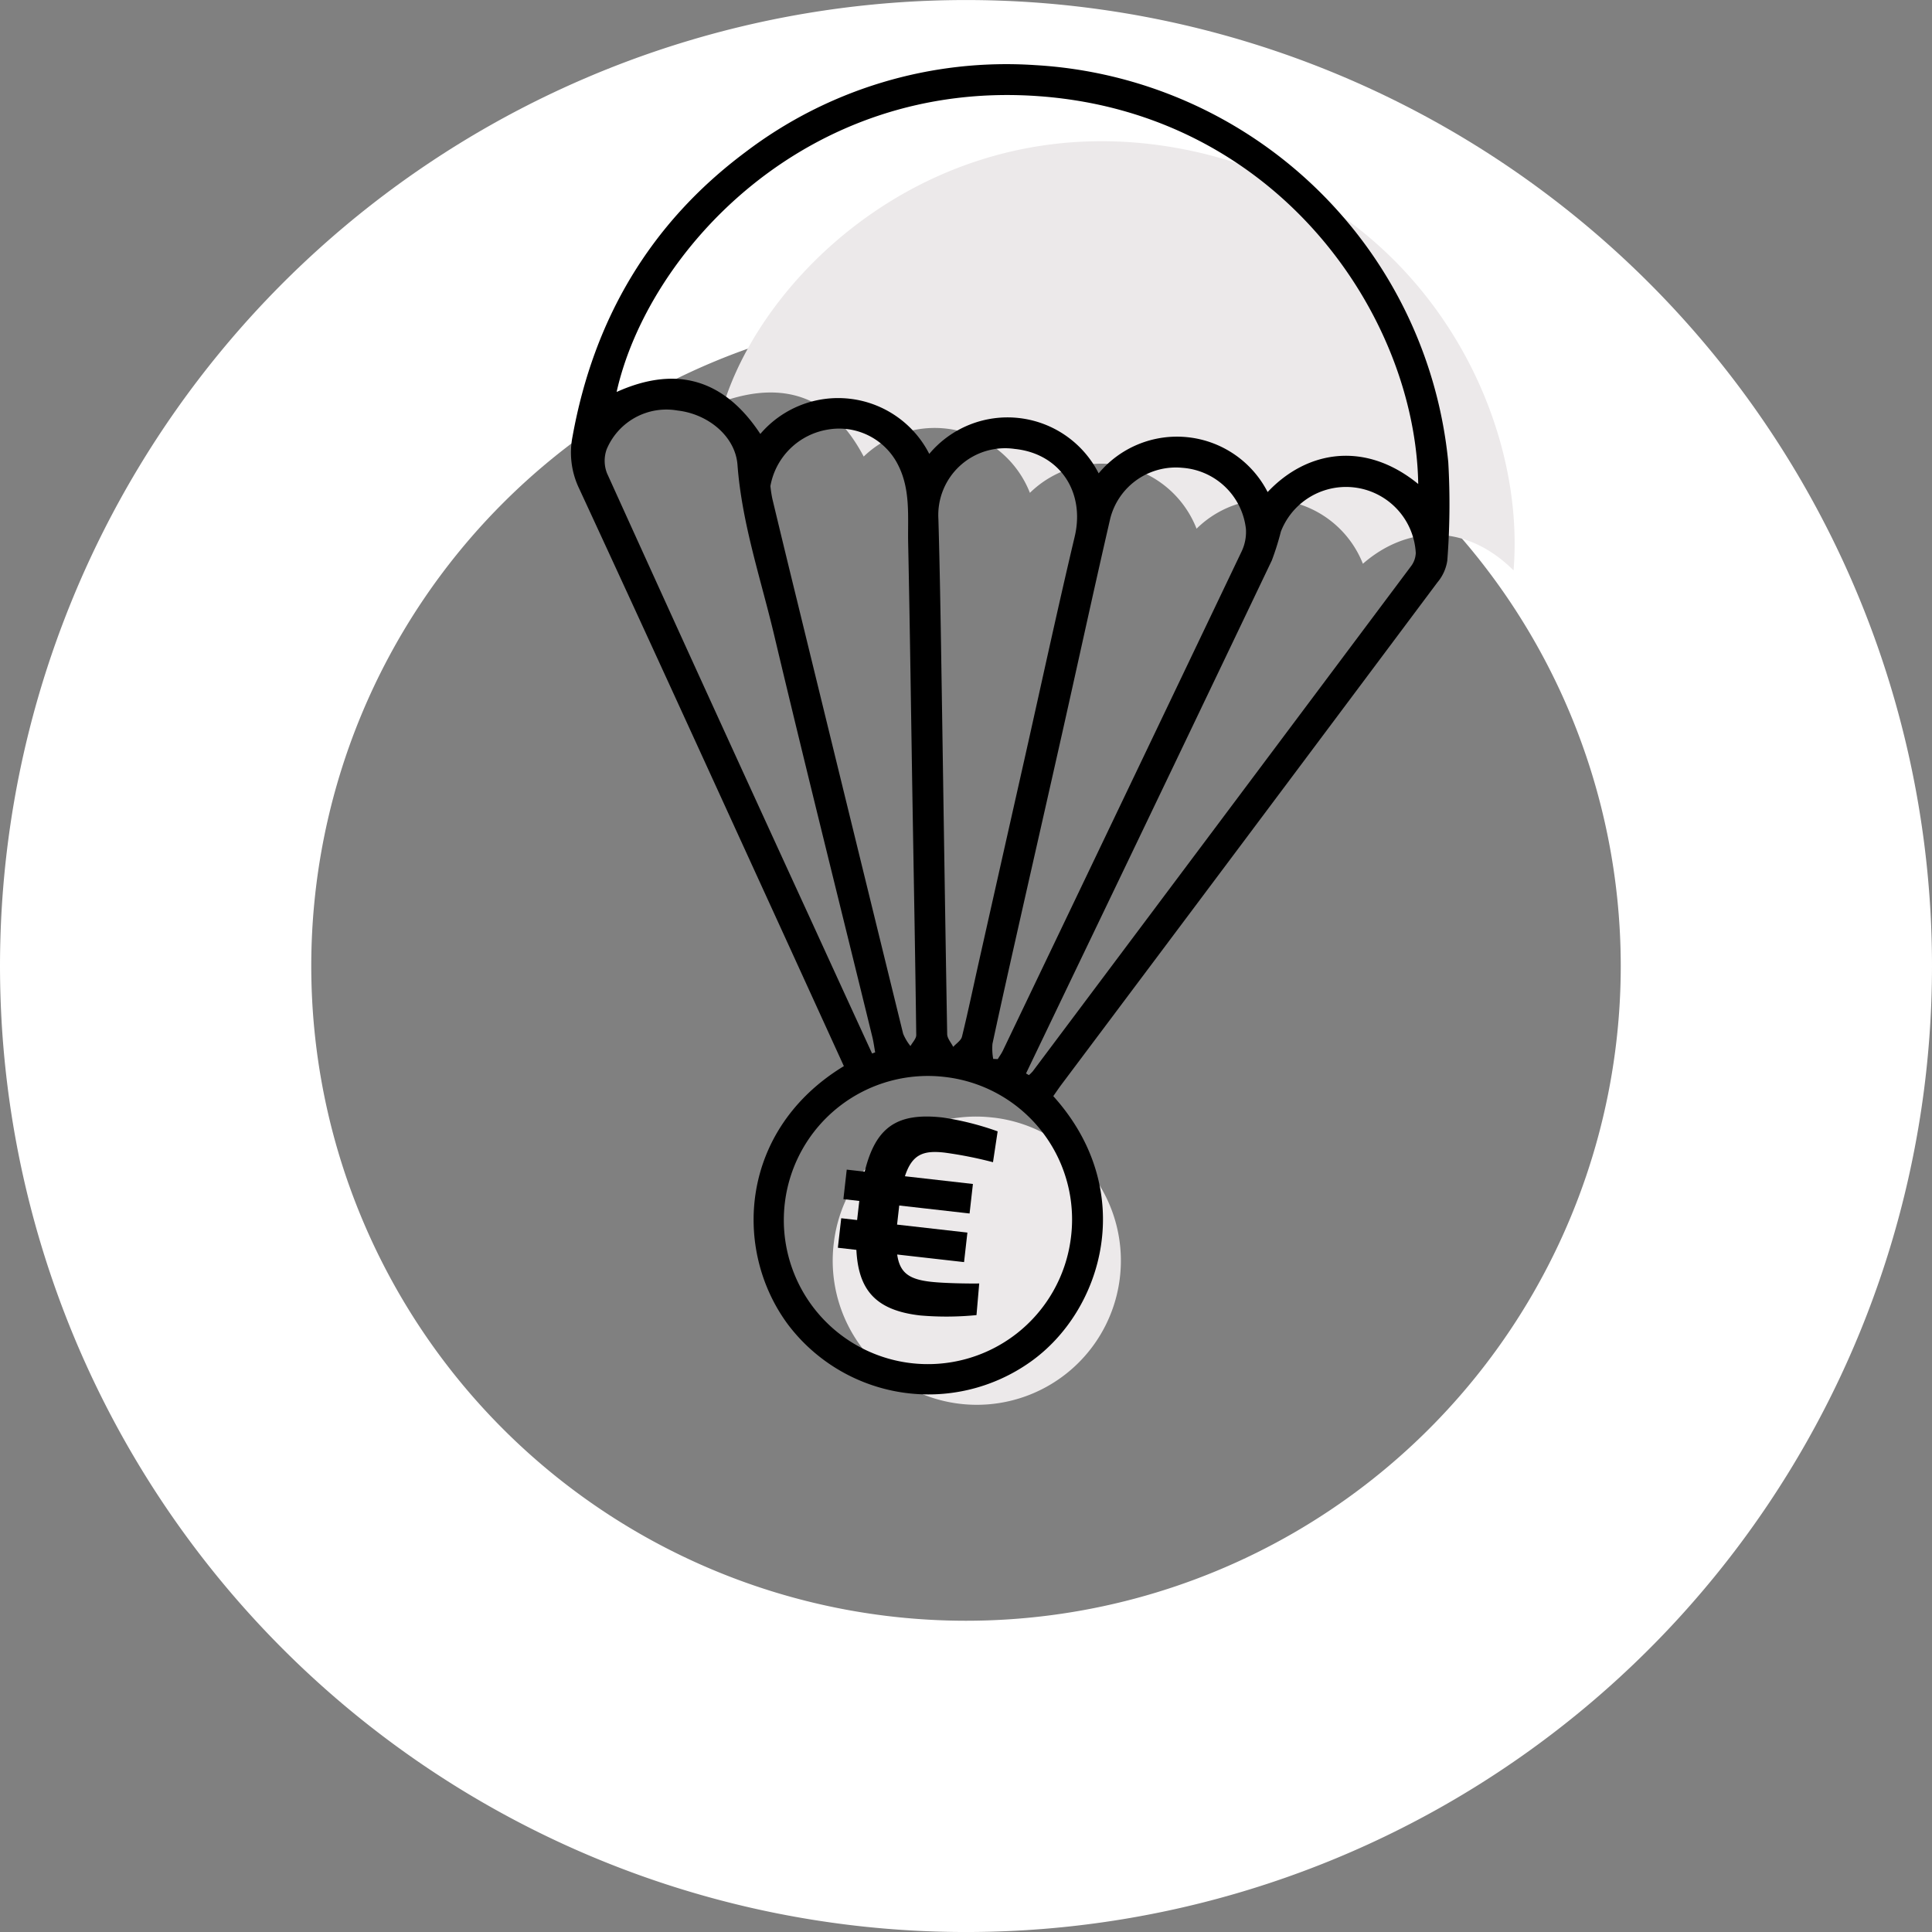
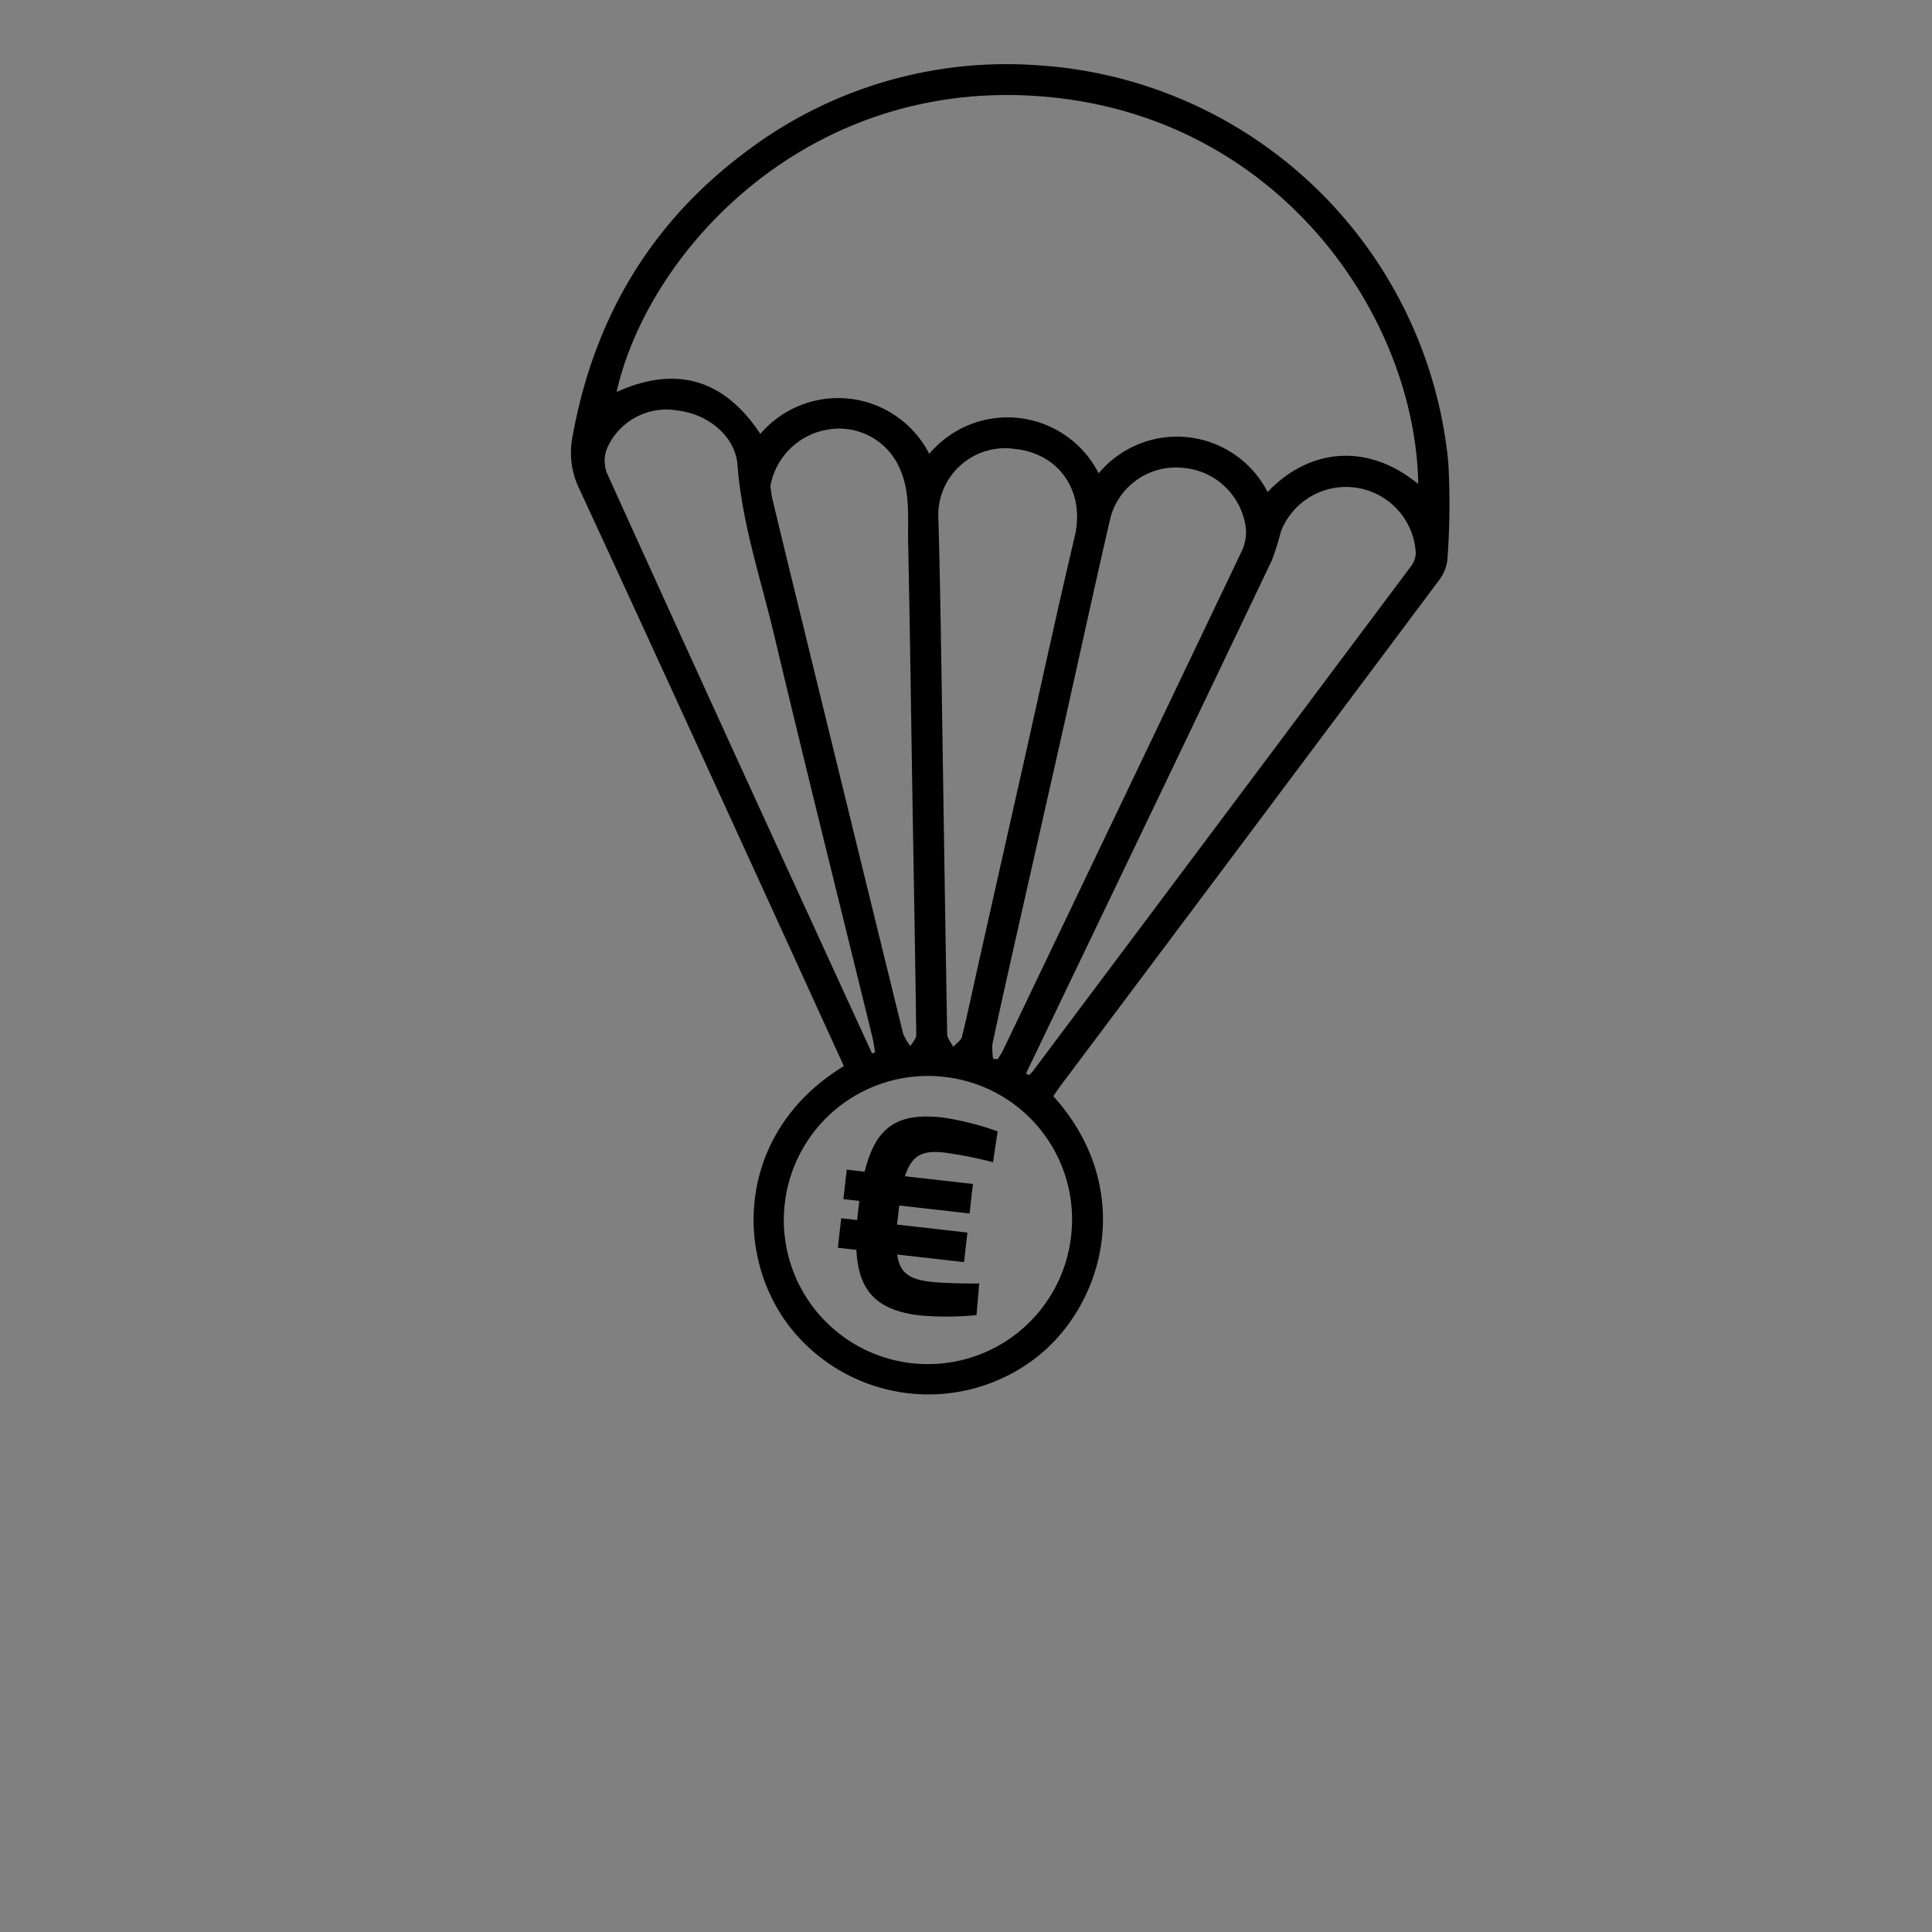
<svg xmlns="http://www.w3.org/2000/svg" width="182.359" height="182.358" viewBox="0 0 182.359 182.358">
  <rect x="0" y="0" width="182.359" height="182.358" fill="#808080" stroke="none" />
  <g id="Raggruppa_10562" data-name="Raggruppa 10562" transform="translate(-471.521 -3728.815)">
-     <path id="Tracciato_19387" data-name="Tracciato 19387" d="M728.975,195.5a61.8,61.8,0,1,1,61.8-61.8,61.8,61.8,0,0,1-61.8,61.8m0-152.977a91.179,91.179,0,1,0,91.179,91.18,91.179,91.179,0,0,0-91.179-91.18" transform="translate(-166.274 3686.295)" fill="#fff" />
-     <path id="Tracciato_19388" data-name="Tracciato 19388" d="M707.939,116.338A13.6,13.6,0,1,1,692.884,128.1a13.518,13.518,0,0,1,15.055-11.758" transform="translate(-142.652 3717.965)" fill="#ece9ea" />
-     <path id="Tracciato_19389" data-name="Tracciato 19389" d="M760.1,92.351c-4.6-4.568-10.157-4.174-14.219-.625a9.617,9.617,0,0,0-15.7-3.308,9.643,9.643,0,0,0-15.73-3.385,9.659,9.659,0,0,0-15.688-3.425c-2.875-5.458-7.249-7.248-13.115-5.264,4.2-12.778,20.6-27.751,42.574-23.879,22.1,3.9,33.175,24.034,31.88,39.886" transform="translate(-145.718 3690.301)" fill="#ece9ea" />
    <path id="Tracciato_19390" data-name="Tracciato 19390" d="M703.916,140.132l.289-.11c-.087-.483-.15-.972-.266-1.448-3.1-12.661-6.269-25.305-9.28-37.987-1.261-5.305-3.034-10.5-3.448-16.007-.2-2.708-2.772-4.809-5.658-5.139a6.11,6.11,0,0,0-6.689,3.653,3.224,3.224,0,0,0,.033,2.276q9.555,21.082,19.219,42.116,2.893,6.326,5.8,12.648m14.532,1.881.269.156a3.336,3.336,0,0,0,.37-.367q17.865-23.835,35.71-47.686a2.195,2.195,0,0,0,.435-1.237A6.594,6.594,0,0,0,742.5,90.866a25.884,25.884,0,0,1-.856,2.725q-9.395,19.683-18.844,39.344-2.177,4.54-4.356,9.078m-24.13-55.46a11.822,11.822,0,0,0,.184,1.208q1.147,4.791,2.322,9.573,5,20.47,10.026,40.934a4.7,4.7,0,0,0,.691,1.159c.19-.347.549-.7.545-1.041-.091-7.214-.227-14.428-.347-21.641-.137-8.263-.244-16.526-.416-24.789-.051-2.446.239-4.951-.9-7.275a6.226,6.226,0,0,0-6.709-3.437,6.583,6.583,0,0,0-5.391,5.31m21.022,54.088.435.017c.163-.267.349-.522.483-.8q11.288-23.563,22.546-47.141a4.293,4.293,0,0,0,.395-2.1,6.506,6.506,0,0,0-6-5.77,6.389,6.389,0,0,0-6.8,4.762c-1.531,6.632-2.972,13.285-4.463,19.927-1.4,6.239-2.823,12.473-4.229,18.711-.823,3.654-1.647,7.307-2.432,10.969a5.461,5.461,0,0,0,.072,1.431m2.07-57.576a6.308,6.308,0,0,0-7.244,6.623c.13,4.563.206,9.128.277,13.693.184,11.64.347,23.28.552,34.918.007.4.372.8.569,1.2.286-.322.739-.6.829-.971.586-2.395,1.088-4.809,1.628-7.215q2.147-9.558,4.3-19.112c1.563-6.951,3.062-13.917,4.706-20.849,1-4.2-1.371-7.833-5.62-8.289m-6.59,59.28a13.6,13.6,0,1,0,11.848,15.228,13.537,13.537,0,0,0-11.848-15.228m44.638-55.97c-.255-15.9-13.234-34.868-35.61-36.594C697.6,48.064,682.738,64.563,679.8,77.69c5.644-2.546,10.172-1.189,13.565,3.961a9.658,9.658,0,0,1,15.946,1.883A9.644,9.644,0,0,1,725.3,85.372a9.617,9.617,0,0,1,15.949,1.764c3.7-3.927,9.191-4.861,14.212-.762m-54.211,54.948q-2.691-5.891-5.391-11.806c-6.519-14.247-13.015-28.5-19.6-42.722a7.811,7.811,0,0,1-.619-4.9c1.994-11.045,7.3-20.11,16.317-26.842a40.69,40.69,0,0,1,27.354-8.213A41.578,41.578,0,0,1,758.3,84.319a69.339,69.339,0,0,1-.093,9.294,4.134,4.134,0,0,1-.941,2.061q-17.715,23.706-35.473,47.381c-.27.362-.522.738-.775,1.1,8.01,8.884,4.739,20.229-2.19,25.105a16.619,16.619,0,0,1-22.858-3.555c-5.272-7.118-4.512-18.433,5.275-24.379" transform="translate(-150.078 3688.123)" />
    <path id="Tracciato_19391" data-name="Tracciato 19391" d="M693.952,121.25l1.694.192c1.026-4.172,3.015-5.605,7.36-5.112a27.059,27.059,0,0,1,5.191,1.308l-.44,2.911a38.3,38.3,0,0,0-4.573-.906c-1.994-.226-3.061.15-3.74,2.232l6.419.729-.316,2.786-6.638-.753-.079.683-.127,1.119,6.639.753-.316,2.786-6.312-.716c.246,1.744,1.147,2.343,3.167,2.573,1.23.139,3.523.179,4.576.16l-.257,2.986a28.894,28.894,0,0,1-5.315.033c-4.262-.485-5.836-2.462-6.022-6.19l-1.748-.2.317-2.786,1.5.17.127-1.119.079-.683-1.5-.17Z" transform="translate(-142.509 3717.965)" />
  </g>
</svg>